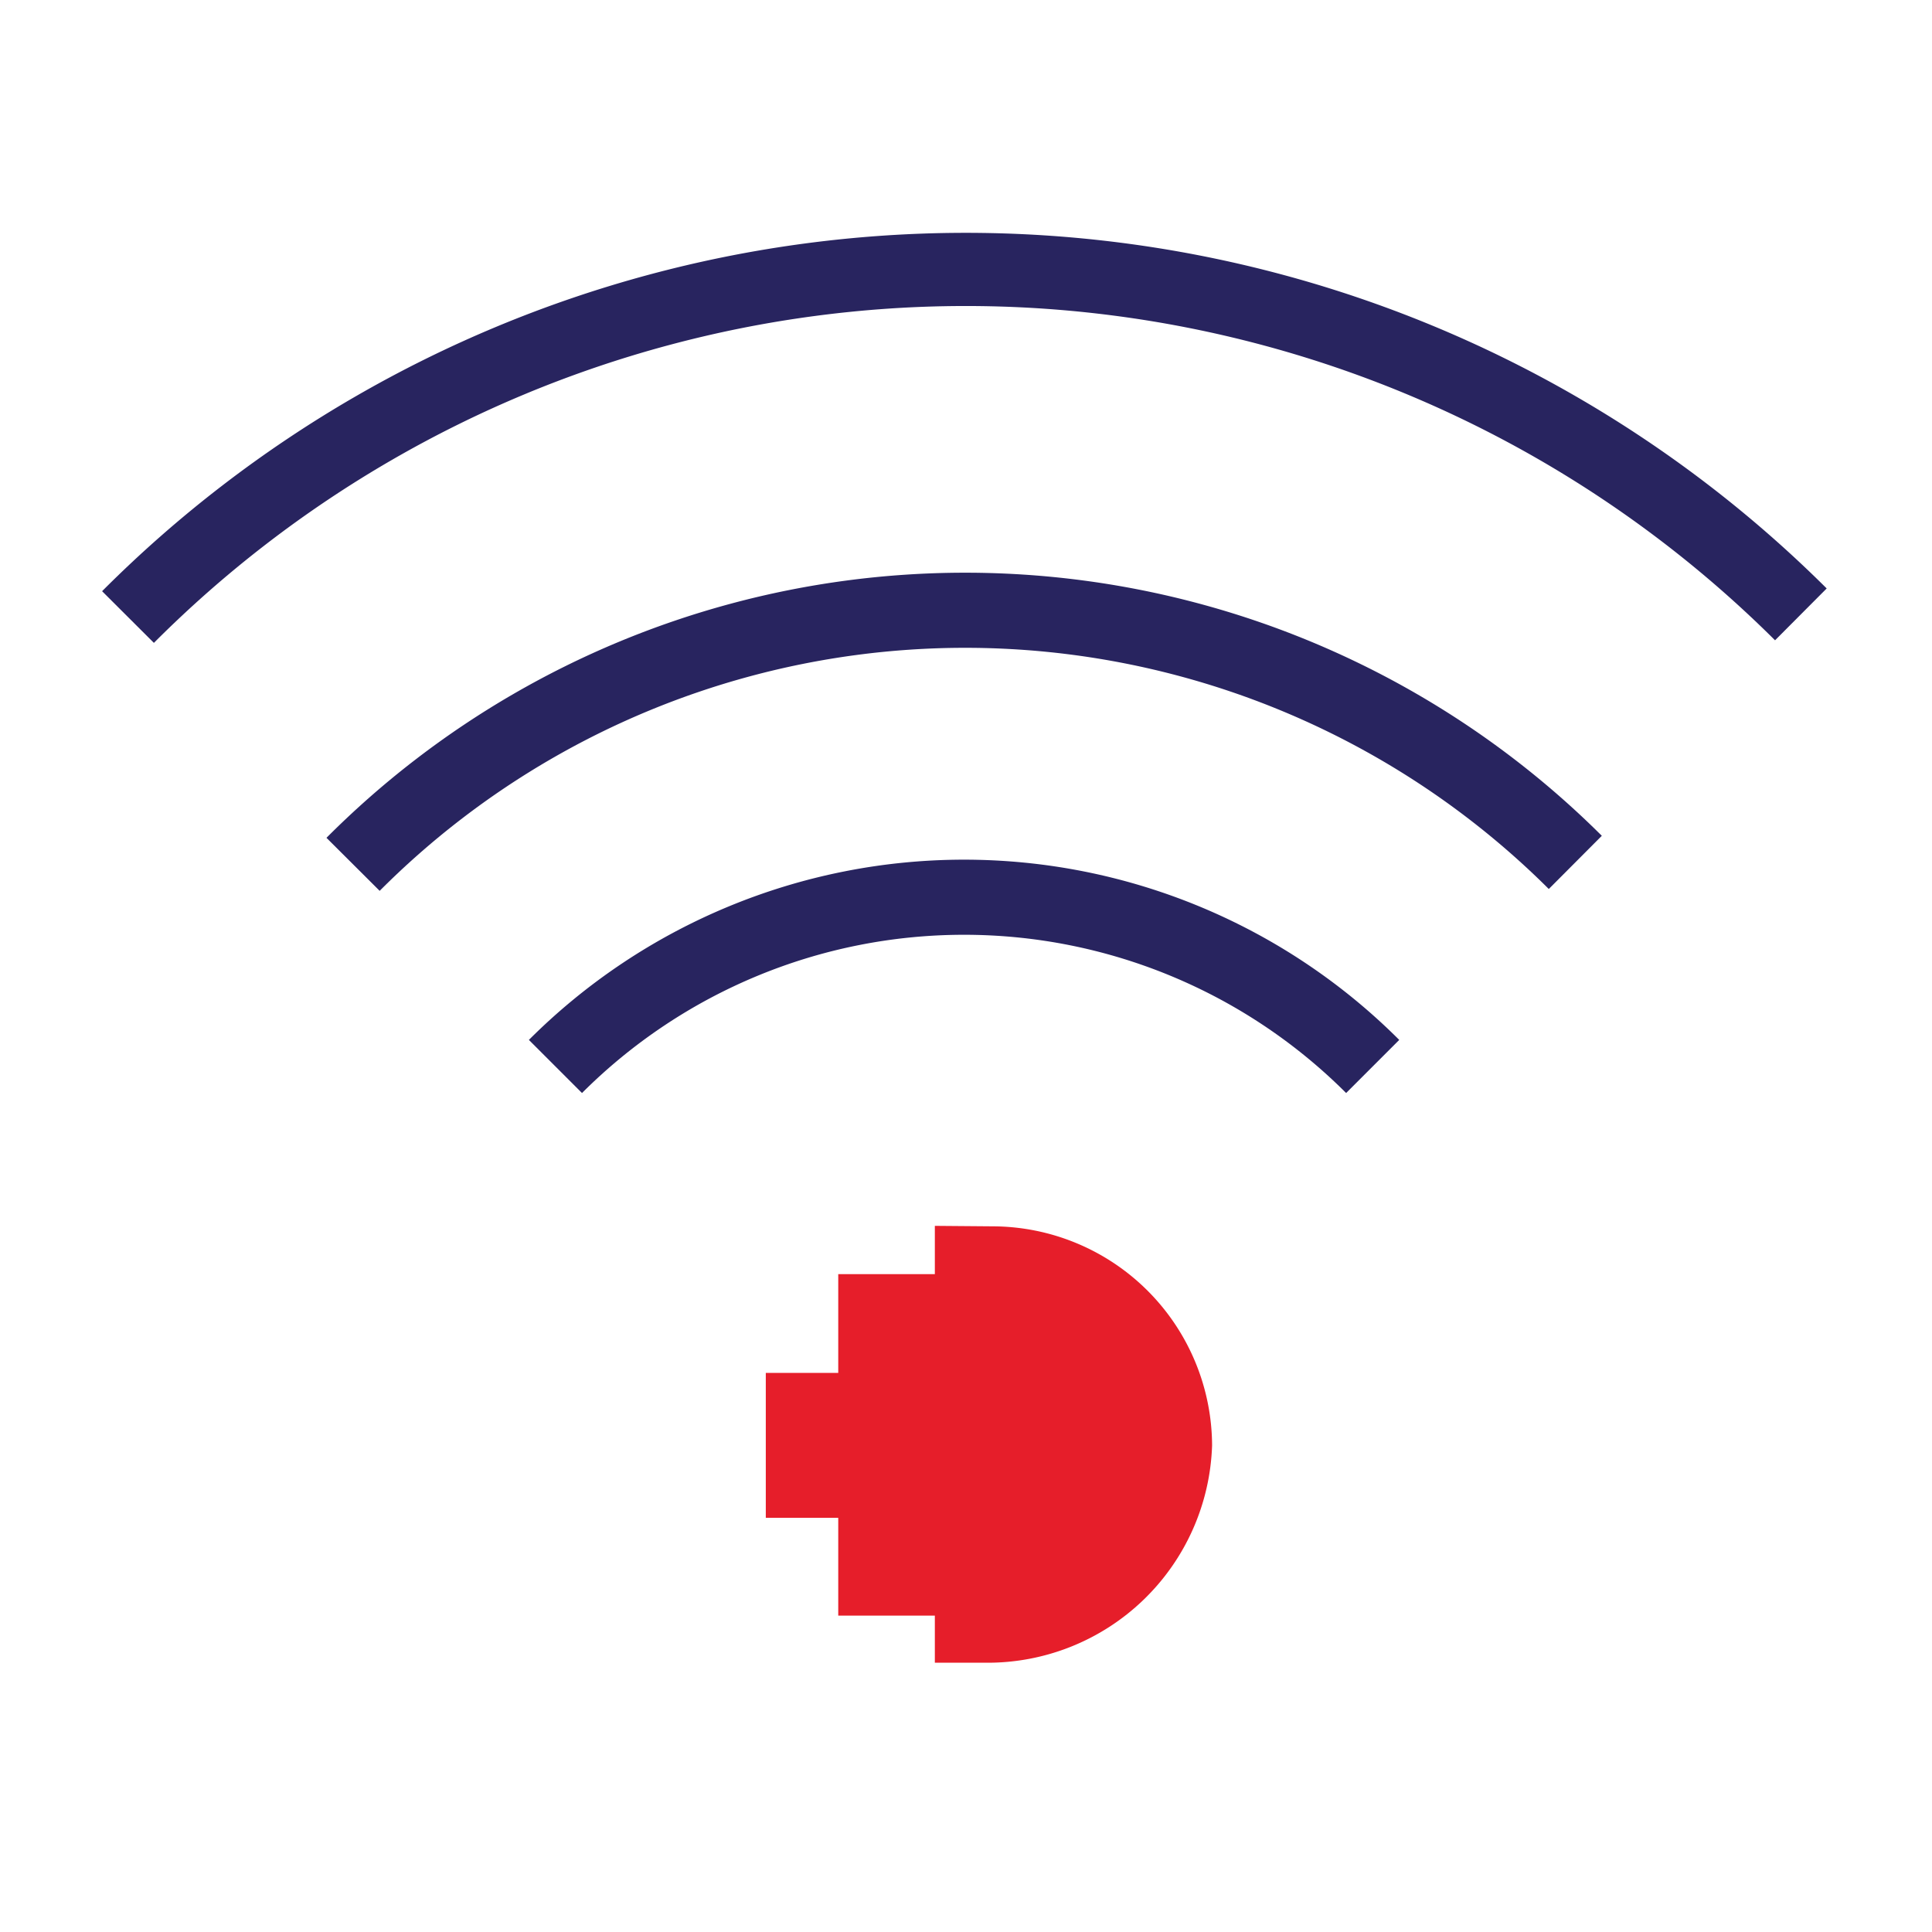
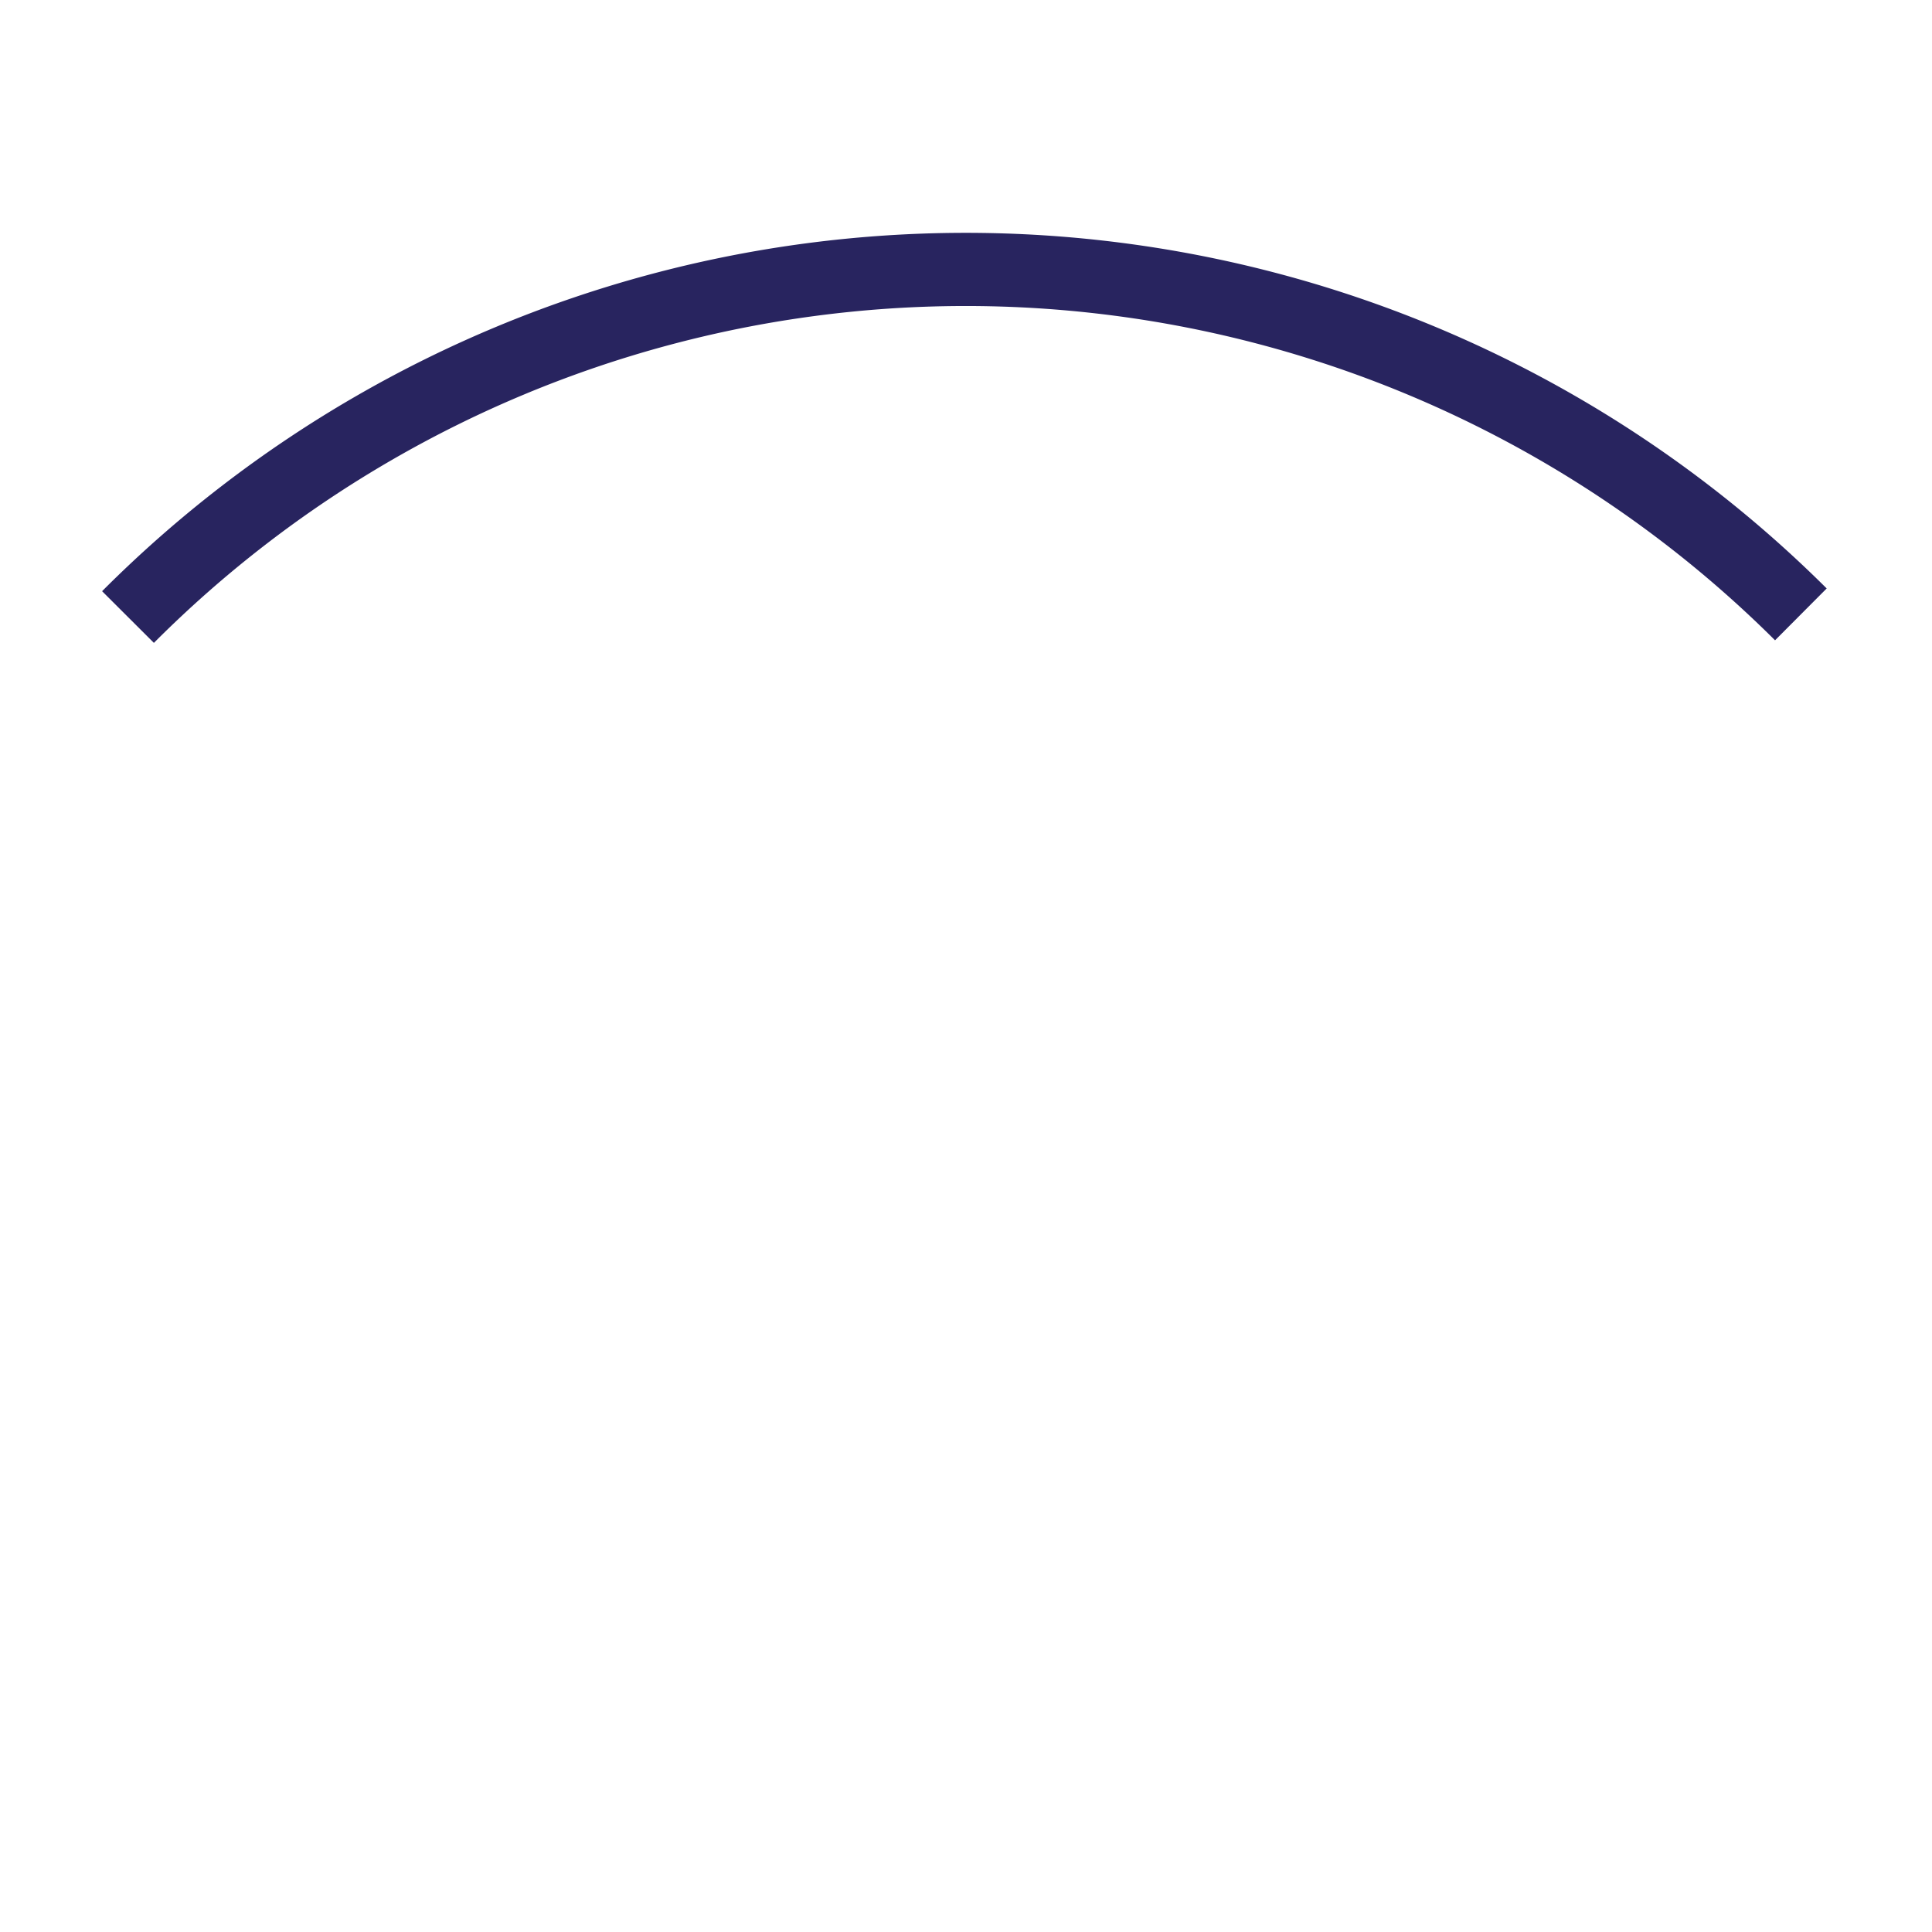
<svg xmlns="http://www.w3.org/2000/svg" viewBox="0 0 80 80">
  <defs>
    <style>.cls-1,.cls-2{fill:none;stroke:#28245f;stroke-miterlimit:10;}.cls-1{stroke-width:3.11px;}.cls-2{stroke-width:3.03px;}.cls-3{fill:#e61e2a;}</style>
  </defs>
  <g id="Layer_2" data-name="Layer 2">
-     <path class="cls-1" d="M23,44.16a23.93,23.93,0,0,1,33.84,0" />
-     <path class="cls-1" d="M14.62,35.79a35.79,35.79,0,0,1,50.61-.08" />
    <path class="cls-2" d="M5.3,25.55a49,49,0,0,1,69.27-.11" />
-     <path class="cls-3" d="M38.71,50.76v2h-4v4.09h-3v6h3V66.9h4v1.95h2.12a9.3,9.3,0,0,0,9.36-9,9.11,9.11,0,0,0-9.07-9.07Z" />
  </g>
</svg>